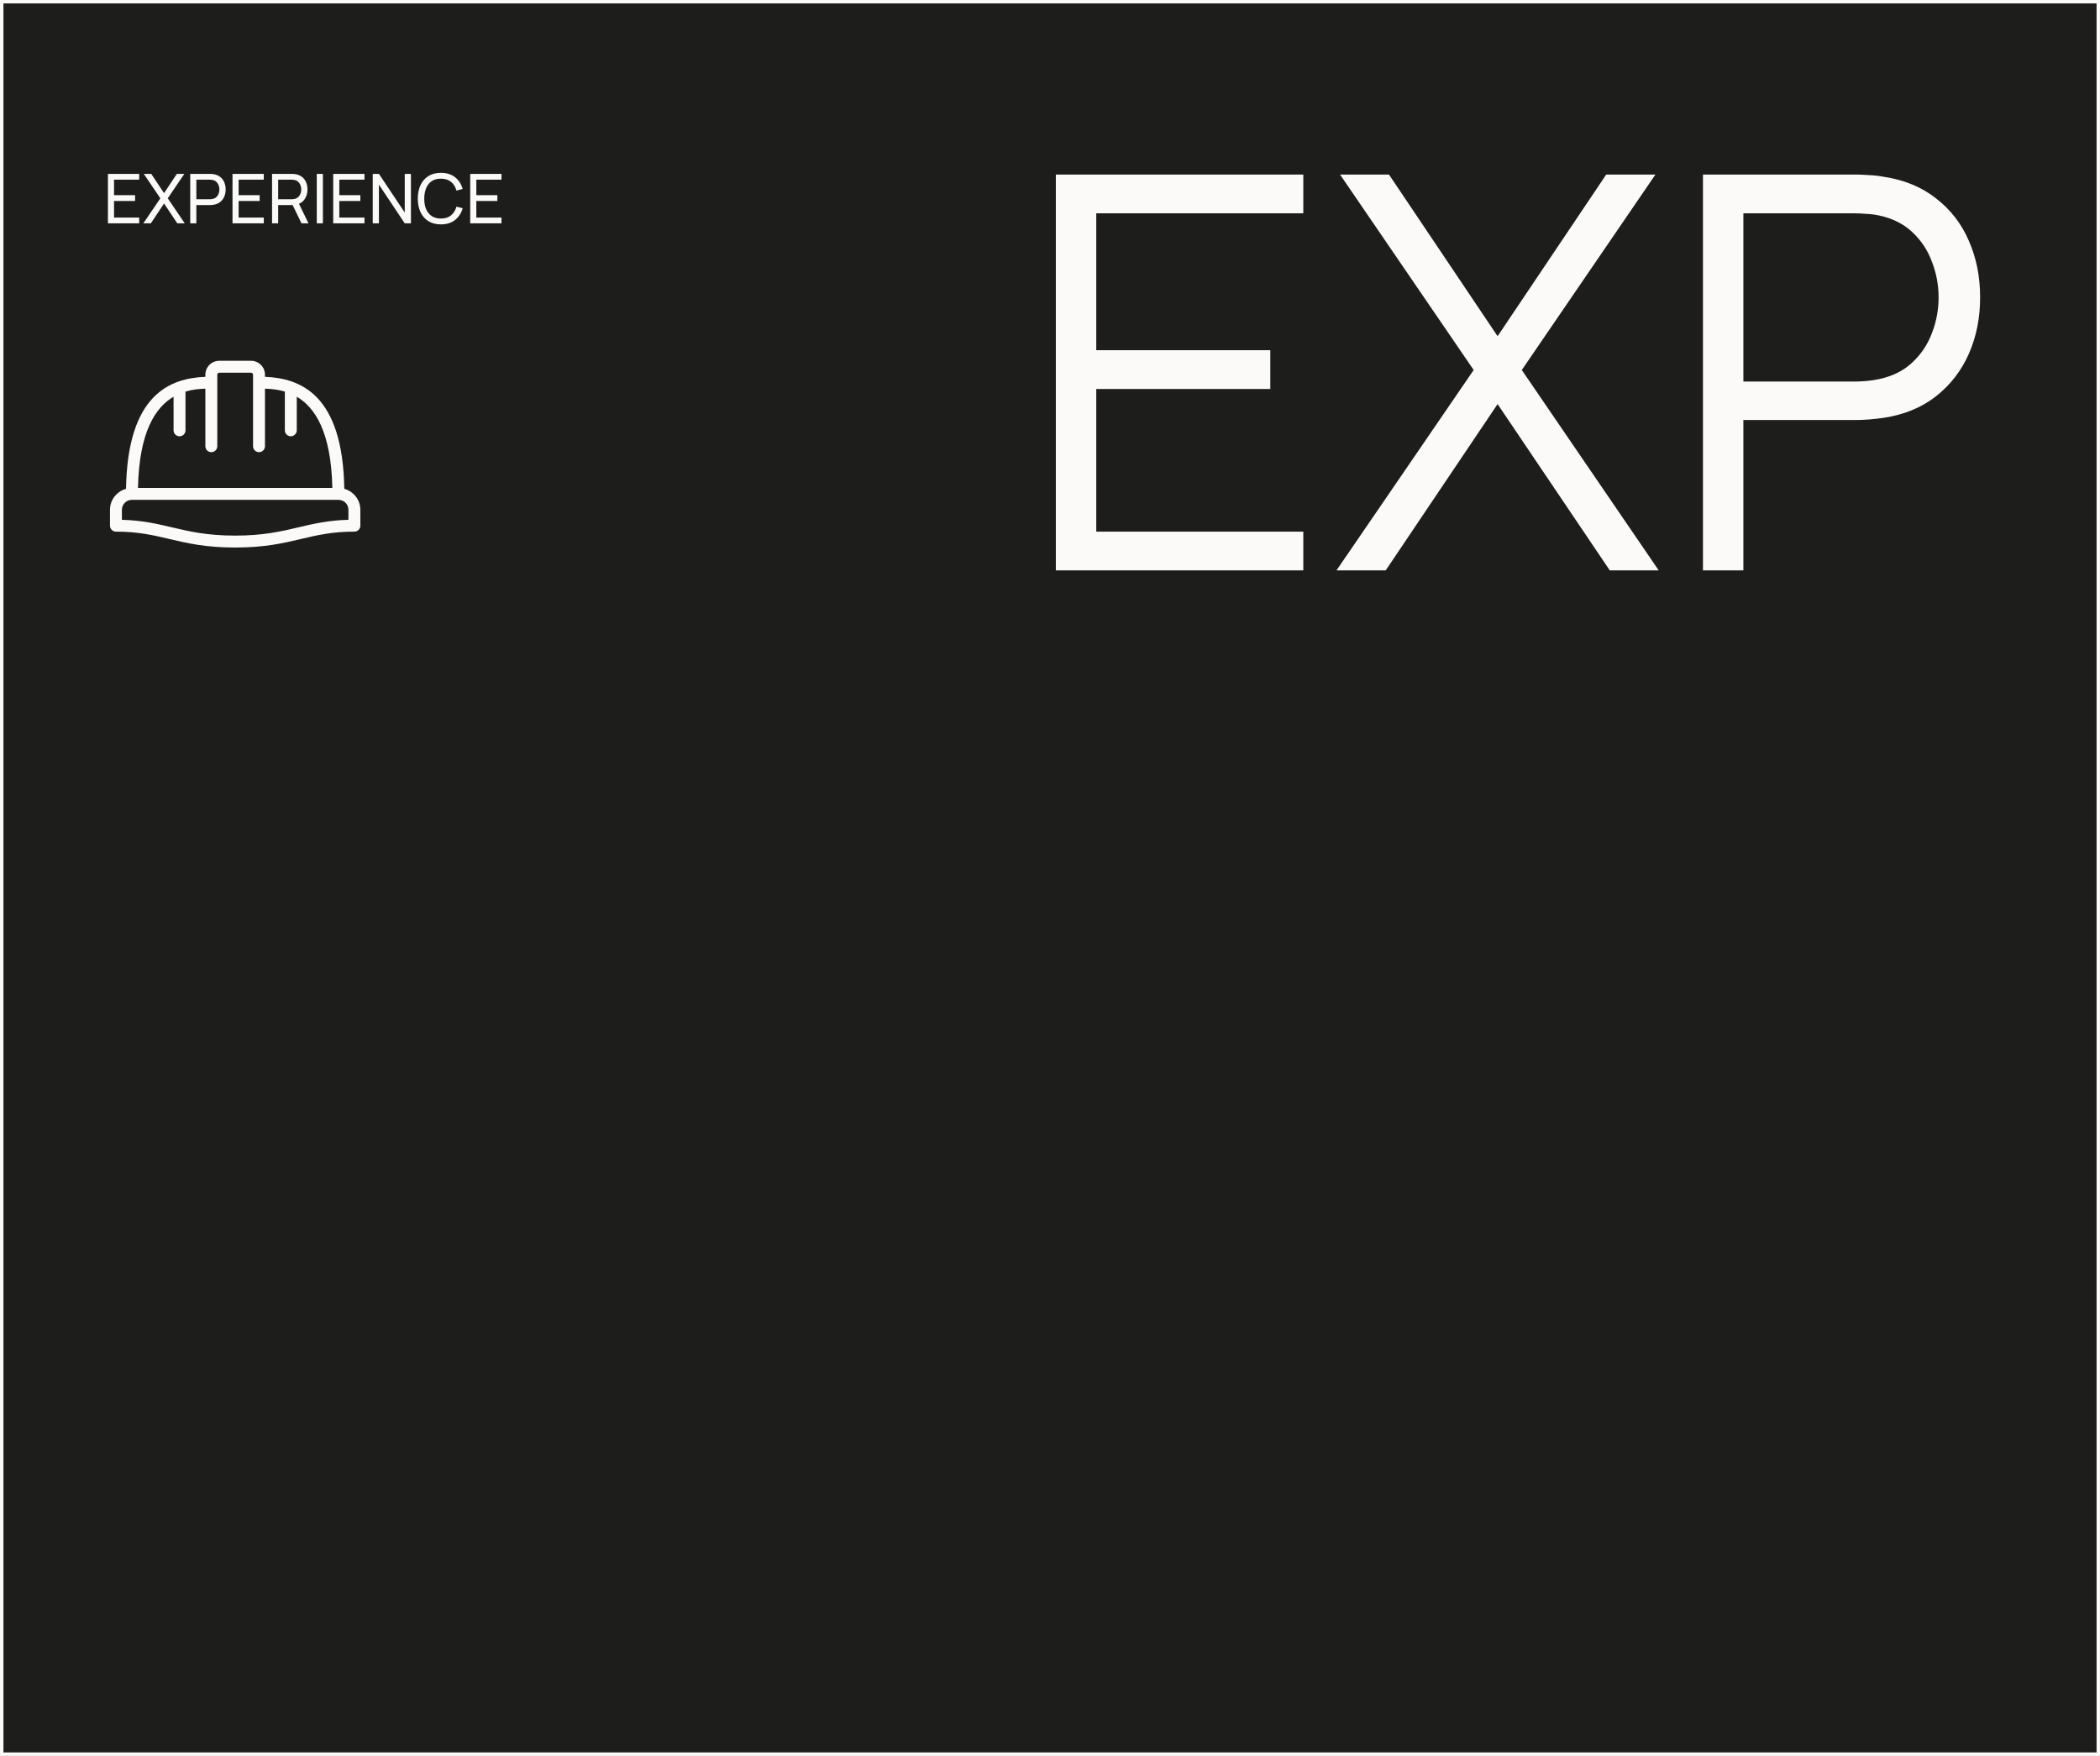
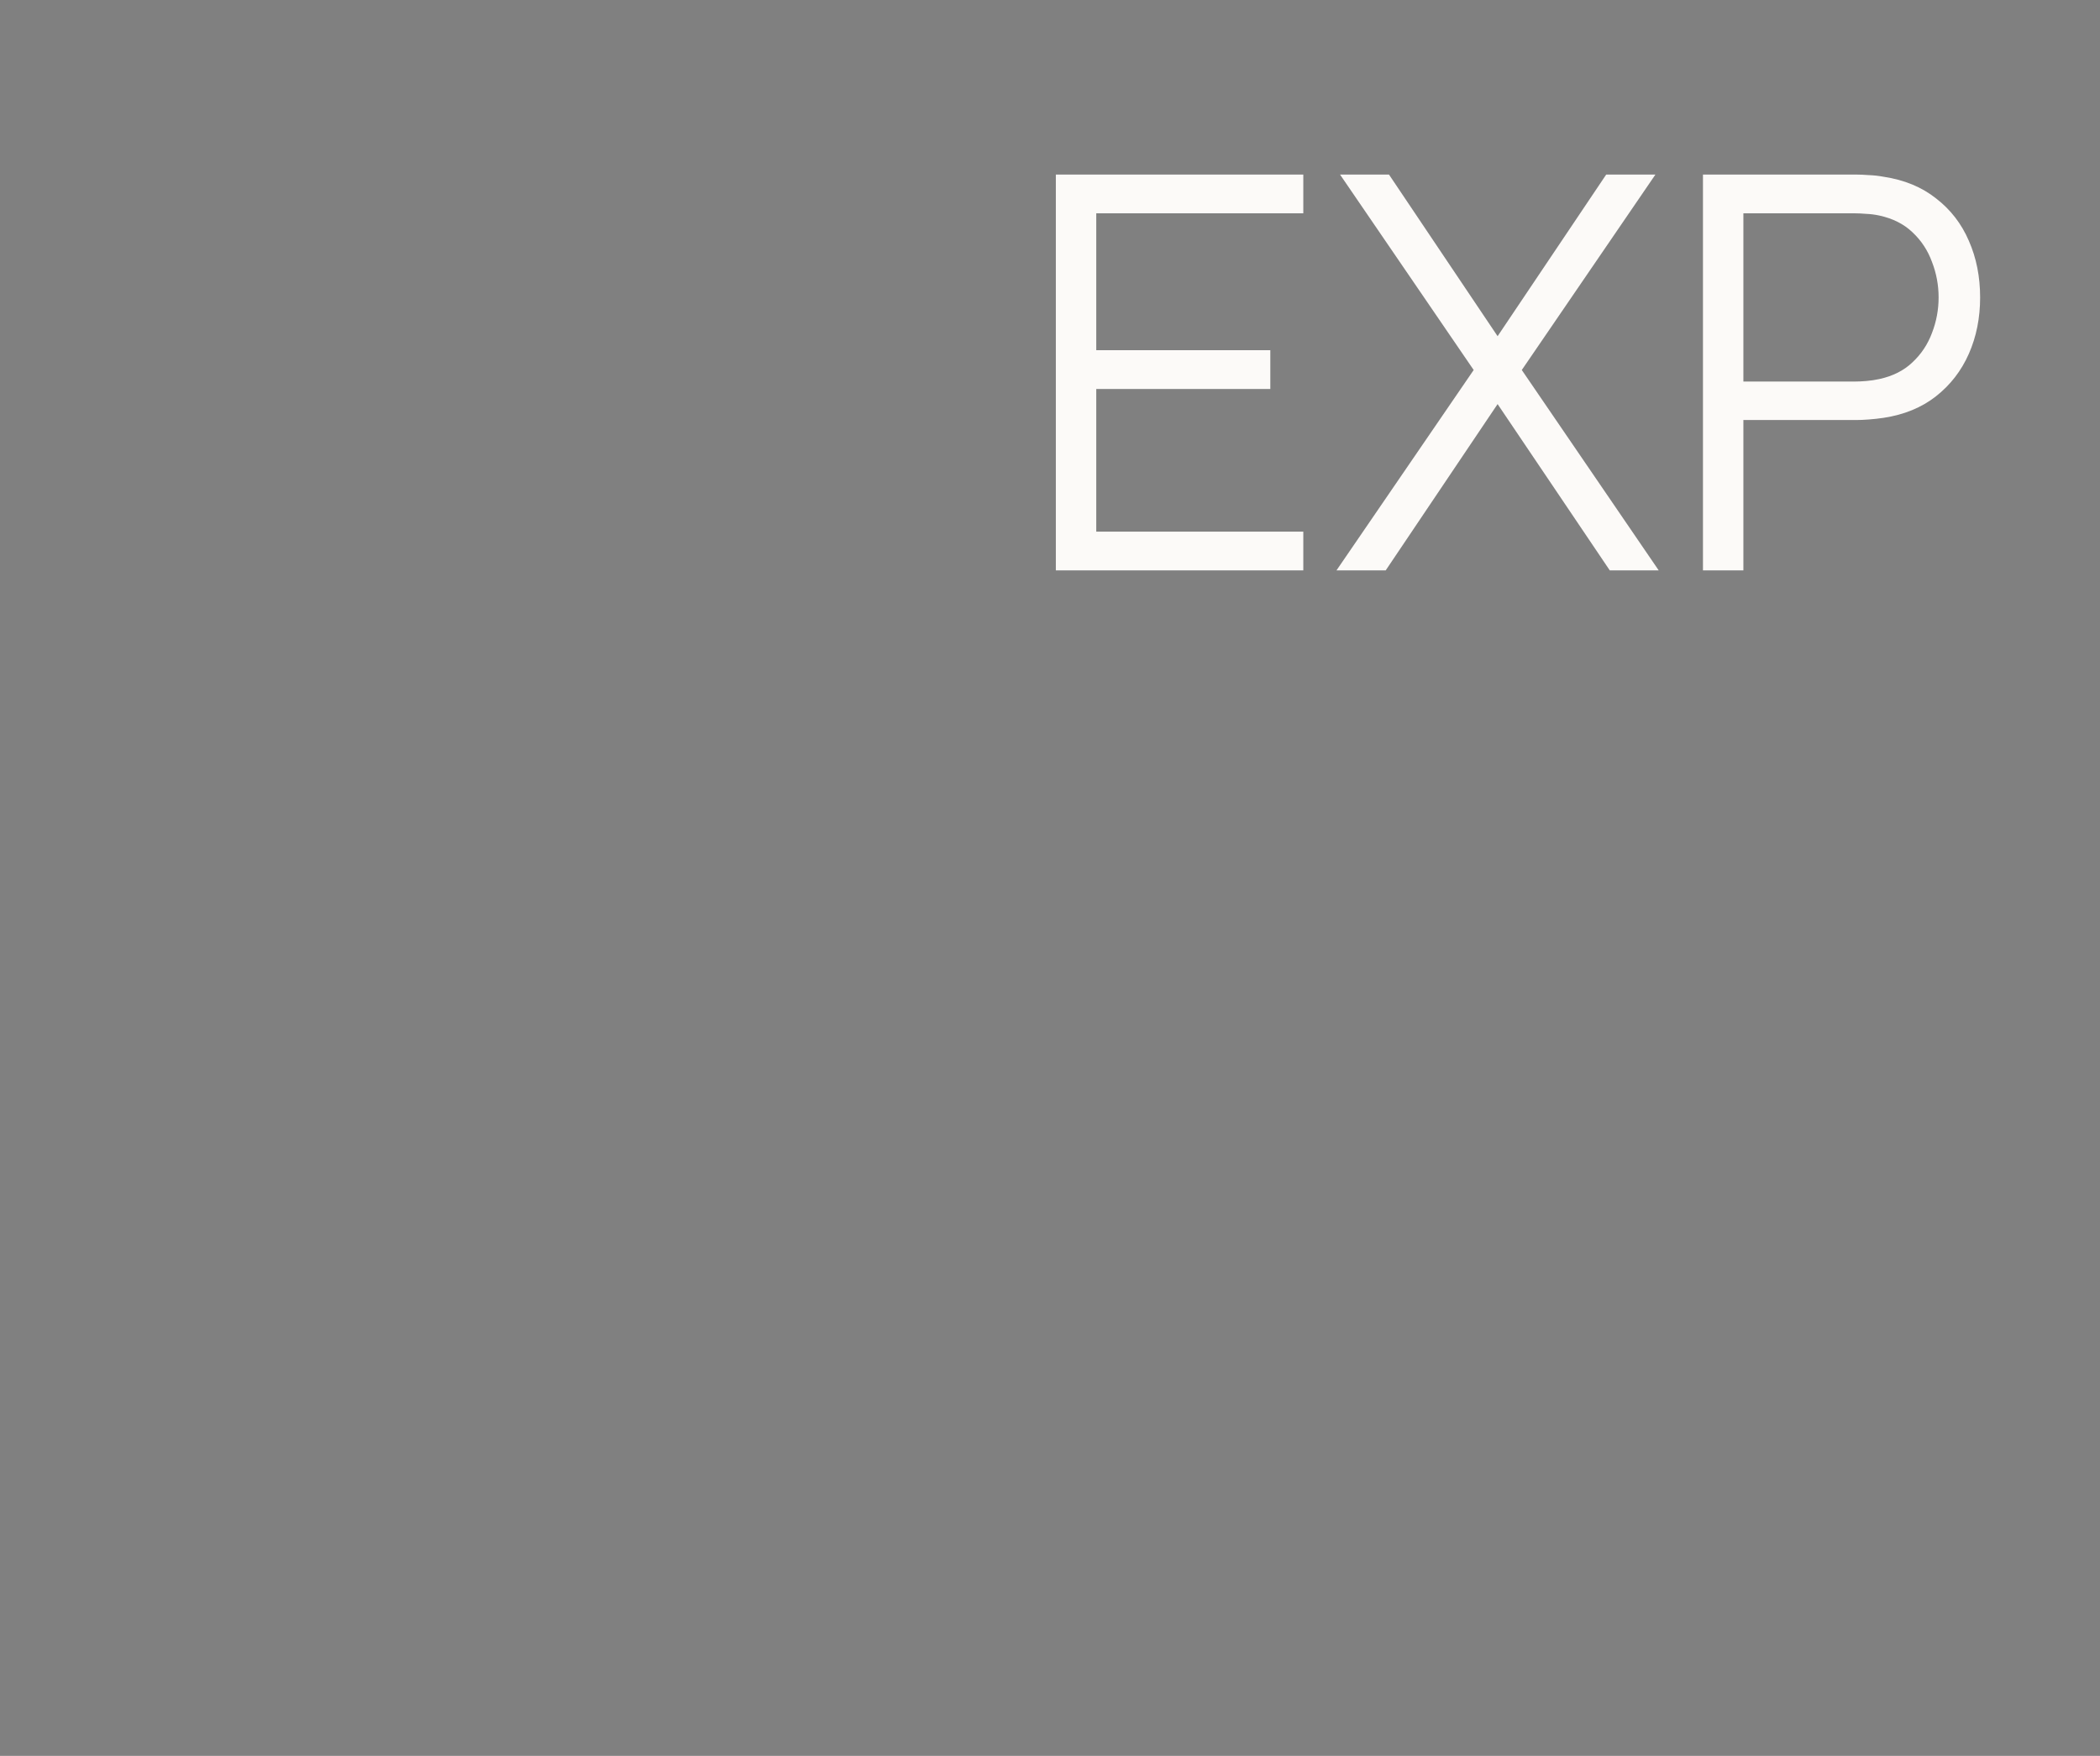
<svg xmlns="http://www.w3.org/2000/svg" width="611" height="511" viewBox="0 0 611 511" fill="none">
  <rect x="0" y="0" width="611" height="511" fill="#808080" stroke="none" />
-   <rect x="0.5" y="0.5" width="610" height="510" fill="#1D1D1B" />
-   <rect x="0.5" y="0.5" width="610" height="510" stroke="#FCFAF8" />
-   <path d="M31.4 65V50.6H40.5V52.29H33.18V56.8H39.3V58.49H33.18V63.31H40.5V65H31.4ZM41.704 65L46.654 57.71L41.834 50.6H44.004L47.734 56.21L51.454 50.6H53.634L48.814 57.71L53.754 65H51.584L47.734 59.22L43.884 65H41.704ZM55.345 65V50.6H61.035C61.175 50.6 61.342 50.607 61.535 50.62C61.729 50.627 61.915 50.647 62.095 50.68C62.875 50.8 63.529 51.067 64.055 51.48C64.589 51.893 64.989 52.417 65.255 53.05C65.522 53.677 65.655 54.373 65.655 55.14C65.655 55.9 65.519 56.597 65.245 57.23C64.979 57.857 64.579 58.38 64.045 58.8C63.519 59.213 62.869 59.48 62.095 59.6C61.915 59.627 61.729 59.647 61.535 59.66C61.342 59.673 61.175 59.68 61.035 59.68H57.125V65H55.345ZM57.125 57.99H60.975C61.102 57.99 61.245 57.983 61.405 57.97C61.572 57.957 61.729 57.933 61.875 57.9C62.335 57.793 62.709 57.6 62.995 57.32C63.289 57.033 63.502 56.7 63.635 56.32C63.769 55.933 63.835 55.54 63.835 55.14C63.835 54.74 63.769 54.35 63.635 53.97C63.502 53.583 63.289 53.247 62.995 52.96C62.709 52.673 62.335 52.48 61.875 52.38C61.729 52.34 61.572 52.317 61.405 52.31C61.245 52.297 61.102 52.29 60.975 52.29H57.125V57.99ZM67.65 65V50.6H76.75V52.29H69.43V56.8H75.55V58.49H69.43V63.31H76.75V65H67.65ZM79.154 65V50.6H84.844C84.984 50.6 85.151 50.607 85.344 50.62C85.537 50.627 85.724 50.647 85.904 50.68C86.684 50.8 87.337 51.067 87.864 51.48C88.397 51.893 88.797 52.417 89.064 53.05C89.331 53.677 89.464 54.373 89.464 55.14C89.464 56.253 89.174 57.22 88.594 58.04C88.014 58.853 87.164 59.363 86.044 59.57L85.364 59.68H80.934V65H79.154ZM87.724 65L84.884 59.14L86.644 58.6L89.764 65H87.724ZM80.934 57.99H84.784C84.911 57.99 85.054 57.983 85.214 57.97C85.381 57.957 85.537 57.933 85.684 57.9C86.144 57.793 86.517 57.6 86.804 57.32C87.097 57.033 87.311 56.7 87.444 56.32C87.577 55.933 87.644 55.54 87.644 55.14C87.644 54.74 87.577 54.35 87.444 53.97C87.311 53.583 87.097 53.247 86.804 52.96C86.517 52.673 86.144 52.48 85.684 52.38C85.537 52.34 85.381 52.317 85.214 52.31C85.054 52.297 84.911 52.29 84.784 52.29H80.934V57.99ZM92.166 65V50.6H93.946V65H92.166ZM96.947 65V50.6H106.047V52.29H98.727V56.8H104.847V58.49H98.727V63.31H106.047V65H96.947ZM108.451 65V50.6H110.251L117.761 61.85V50.6H119.561V65H117.761L110.251 53.74V65H108.451ZM128.277 65.3C126.844 65.3 125.627 64.983 124.627 64.35C123.627 63.717 122.864 62.837 122.337 61.71C121.817 60.583 121.557 59.28 121.557 57.8C121.557 56.32 121.817 55.017 122.337 53.89C122.864 52.763 123.627 51.883 124.627 51.25C125.627 50.617 126.844 50.3 128.277 50.3C129.944 50.3 131.314 50.723 132.387 51.57C133.467 52.417 134.21 53.557 134.617 54.99L132.807 55.47C132.514 54.397 131.99 53.55 131.237 52.93C130.484 52.31 129.497 52 128.277 52C127.204 52 126.31 52.243 125.597 52.73C124.884 53.217 124.347 53.897 123.987 54.77C123.627 55.637 123.444 56.647 123.437 57.8C123.43 58.947 123.607 59.957 123.967 60.83C124.327 61.697 124.867 62.377 125.587 62.87C126.307 63.357 127.204 63.6 128.277 63.6C129.497 63.6 130.484 63.29 131.237 62.67C131.99 62.043 132.514 61.197 132.807 60.13L134.617 60.61C134.21 62.037 133.467 63.177 132.387 64.03C131.314 64.877 129.944 65.3 128.277 65.3ZM136.81 65V50.6H145.91V52.29H138.59V56.8H144.71V58.49H138.59V63.31H145.91V65H136.81Z" fill="#FCFAF8" />
  <path d="M307.2 166V50.8H379.2V62.08H318.96V101.92H369.6V113.2H318.96V154.72H379.2V166H307.2ZM388.85 166L428.77 107.68L389.89 50.8H404.13L435.73 97.84L467.33 50.8H481.65L442.77 107.68L482.61 166H468.37L435.73 117.6L403.17 166H388.85ZM495.481 166V50.8H539.961C541.081 50.8 542.335 50.853 543.721 50.96C545.161 51.013 546.601 51.173 548.041 51.44C554.068 52.347 559.161 54.453 563.321 57.76C567.535 61.013 570.708 65.12 572.841 70.08C575.028 75.04 576.121 80.533 576.121 86.56C576.121 92.533 575.028 98 572.841 102.96C570.655 107.92 567.455 112.053 563.241 115.36C559.081 118.613 554.015 120.693 548.041 121.6C546.601 121.813 545.161 121.973 543.721 122.08C542.335 122.187 541.081 122.24 539.961 122.24H507.241V166H495.481ZM507.241 111.04H539.641C540.601 111.04 541.721 110.987 543.001 110.88C544.281 110.773 545.535 110.587 546.761 110.32C550.708 109.467 553.935 107.84 556.441 105.44C559.001 103.04 560.895 100.187 562.121 96.88C563.401 93.573 564.041 90.133 564.041 86.56C564.041 82.987 563.401 79.547 562.121 76.24C560.895 72.88 559.001 70 556.441 67.6C553.935 65.2 550.708 63.573 546.761 62.72C545.535 62.453 544.281 62.293 543.001 62.24C541.721 62.133 540.601 62.08 539.641 62.08H507.241V111.04Z" fill="#FCFAF8" />
-   <path d="M100.175 142.257C99.73 114.681 87.318 110.077 77.094 109.665V109.047C77.094 106.816 75.278 105 73.047 105H63.797C61.566 105 59.75 106.816 59.75 109.047V109.665C49.526 110.077 37.113 114.681 36.669 142.257C33.986 143.003 32 145.441 32 148.359V152.984C32 153.942 32.777 154.719 33.734 154.719C40.202 154.719 44.594 155.755 49.247 156.851C54.443 158.077 59.816 159.344 68.422 159.344C77.028 159.344 82.401 158.077 87.597 156.851C92.249 155.755 96.642 154.719 103.109 154.719C104.067 154.719 104.844 153.942 104.844 152.984V148.359C104.844 145.441 102.858 143.003 100.175 142.257ZM50.5 115.46V125.234C50.5 126.192 51.277 126.969 52.234 126.969C53.192 126.969 53.969 126.192 53.969 125.234V113.956C56.056 113.335 58.06 113.162 59.75 113.117V129.859C59.75 130.817 60.527 131.594 61.484 131.594C62.442 131.594 63.219 130.817 63.219 129.859V109.047C63.219 108.728 63.478 108.469 63.797 108.469H73.047C73.365 108.469 73.625 108.728 73.625 109.047V129.859C73.625 130.817 74.402 131.594 75.359 131.594C76.317 131.594 77.094 130.817 77.094 129.859V113.117C78.784 113.162 80.787 113.335 82.875 113.956V125.234C82.875 126.192 83.652 126.969 84.609 126.969C85.567 126.969 86.344 126.192 86.344 125.234V115.46C91.591 118.525 96.366 125.655 96.695 142H40.148C40.478 125.655 45.253 118.525 50.5 115.46ZM101.375 151.273C95.442 151.437 91.233 152.429 86.802 153.474C81.798 154.656 76.626 155.875 68.422 155.875C60.218 155.875 55.046 154.656 50.042 153.474C45.611 152.429 41.401 151.437 35.469 151.273V148.359C35.469 146.765 36.765 145.469 38.359 145.469H98.484C100.079 145.469 101.375 146.765 101.375 148.359V151.273Z" fill="#FCFAF8" />
</svg>